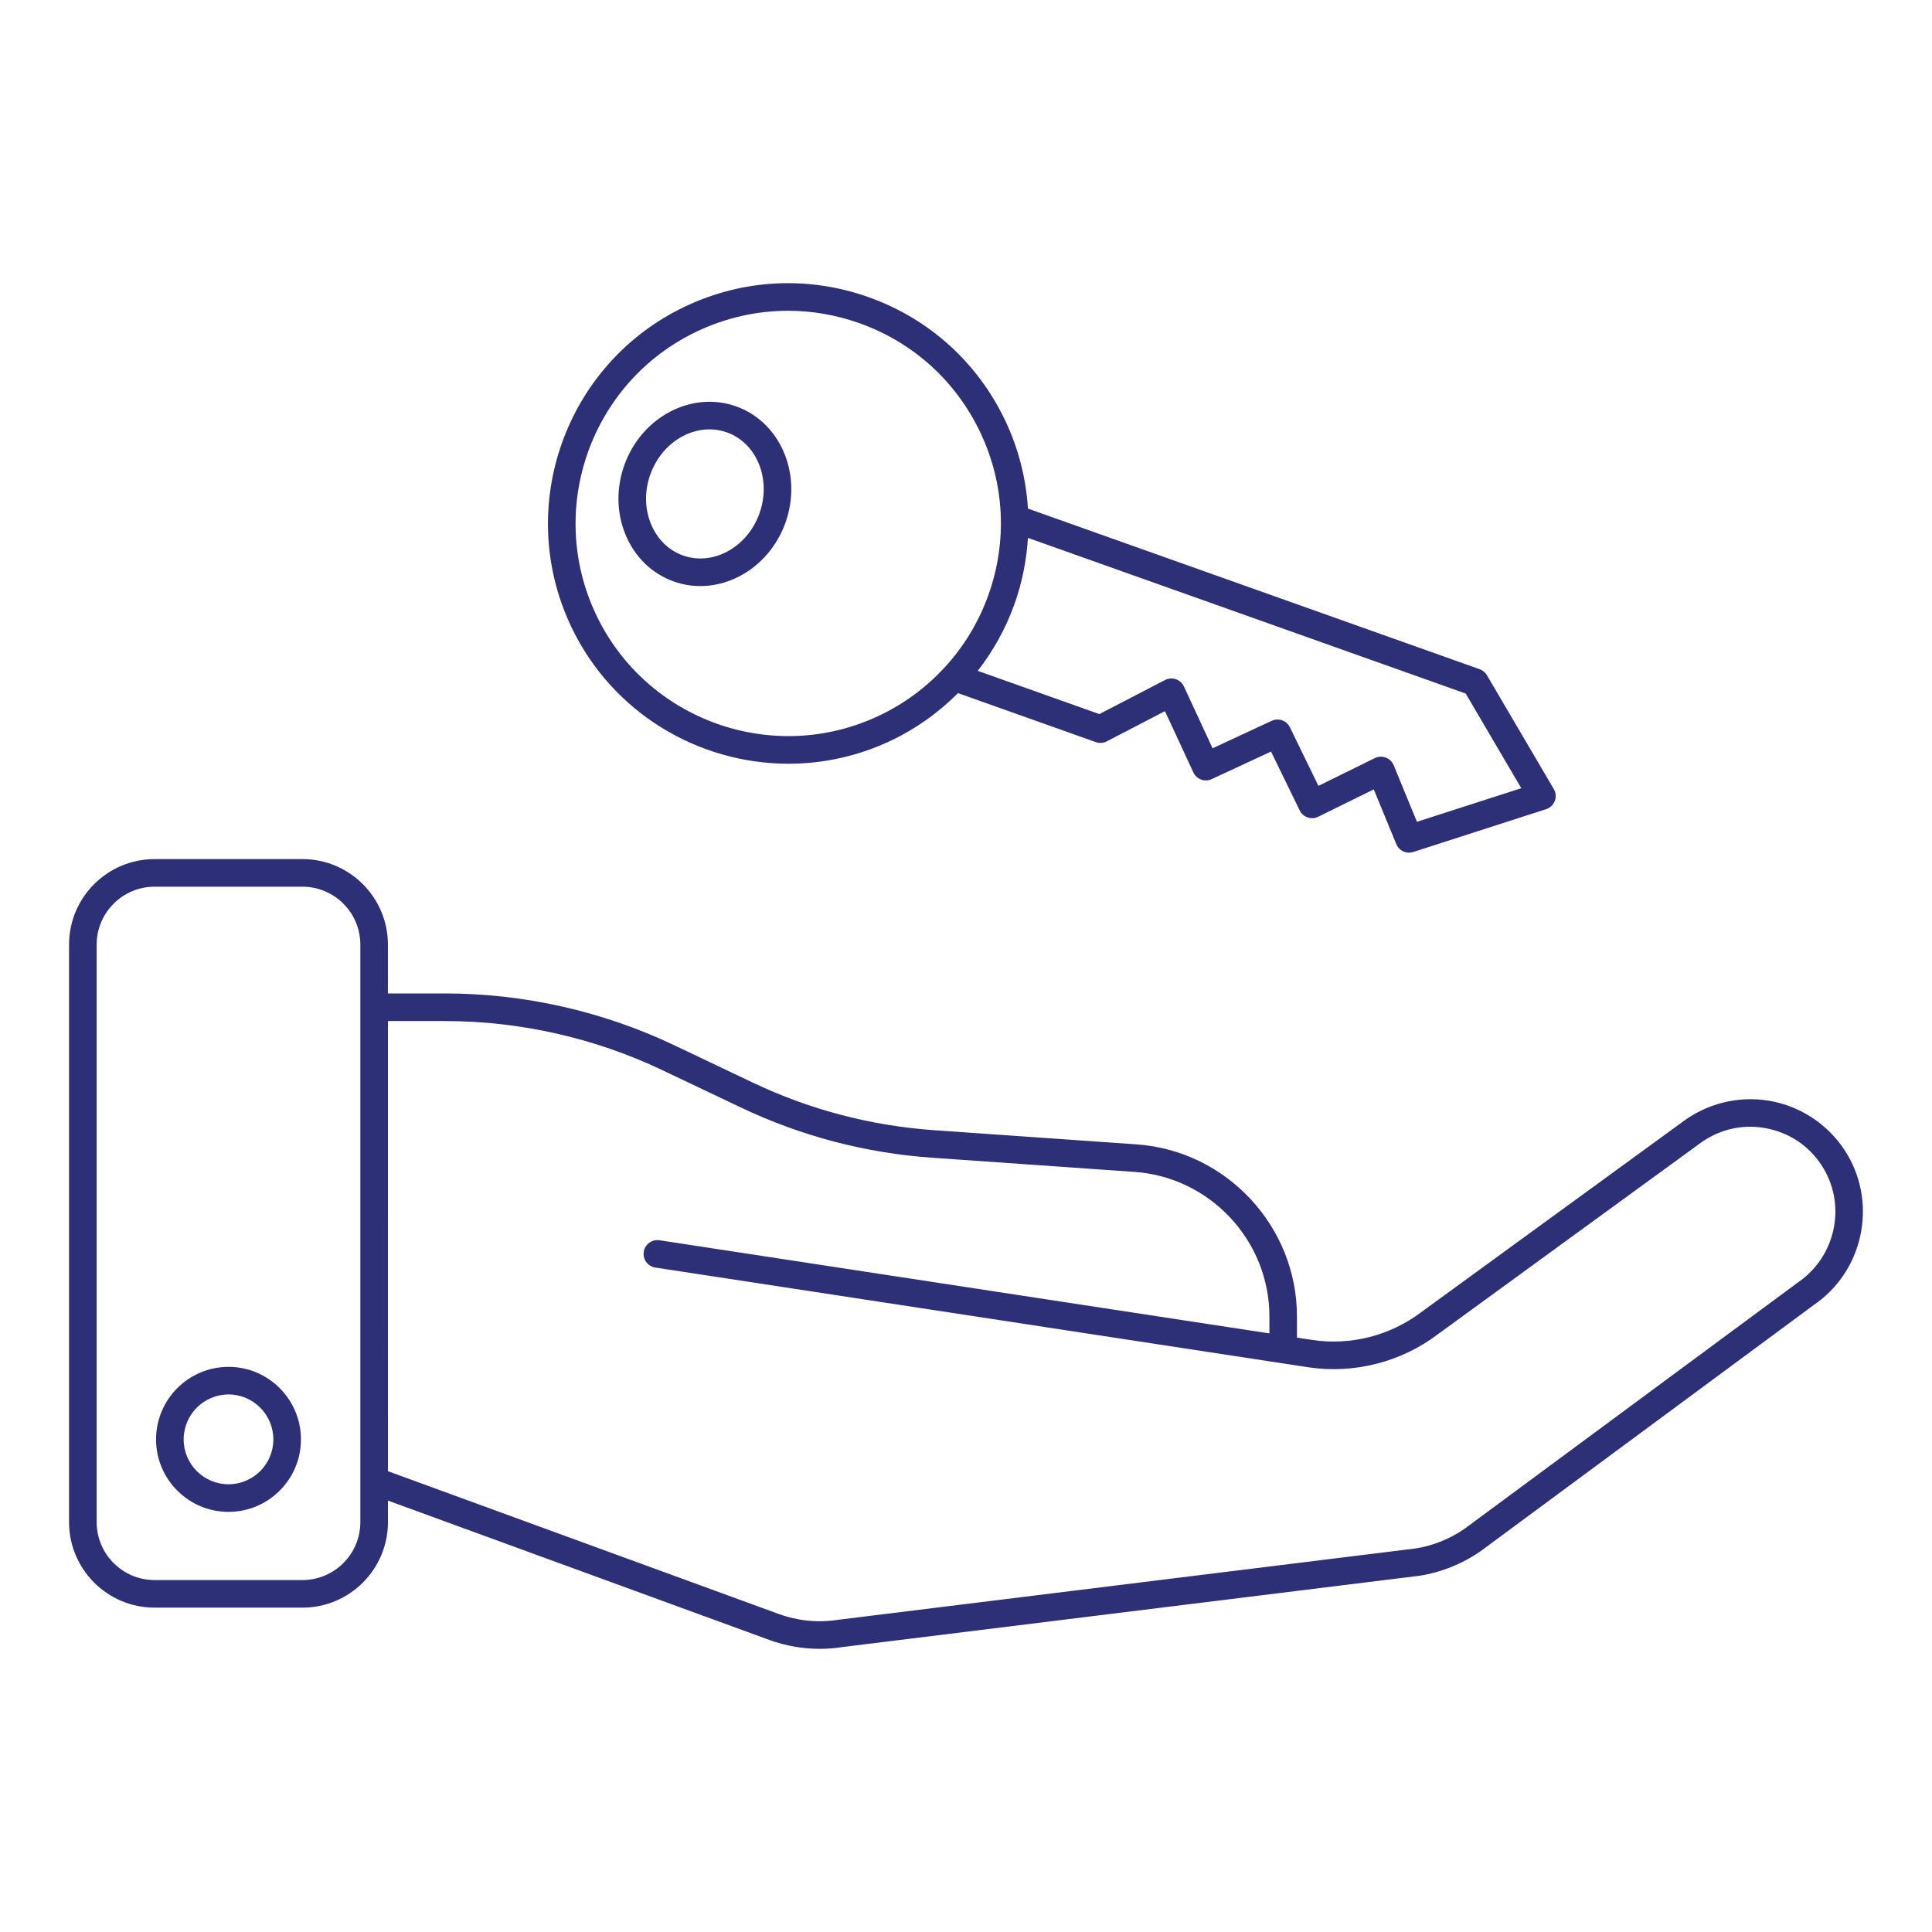
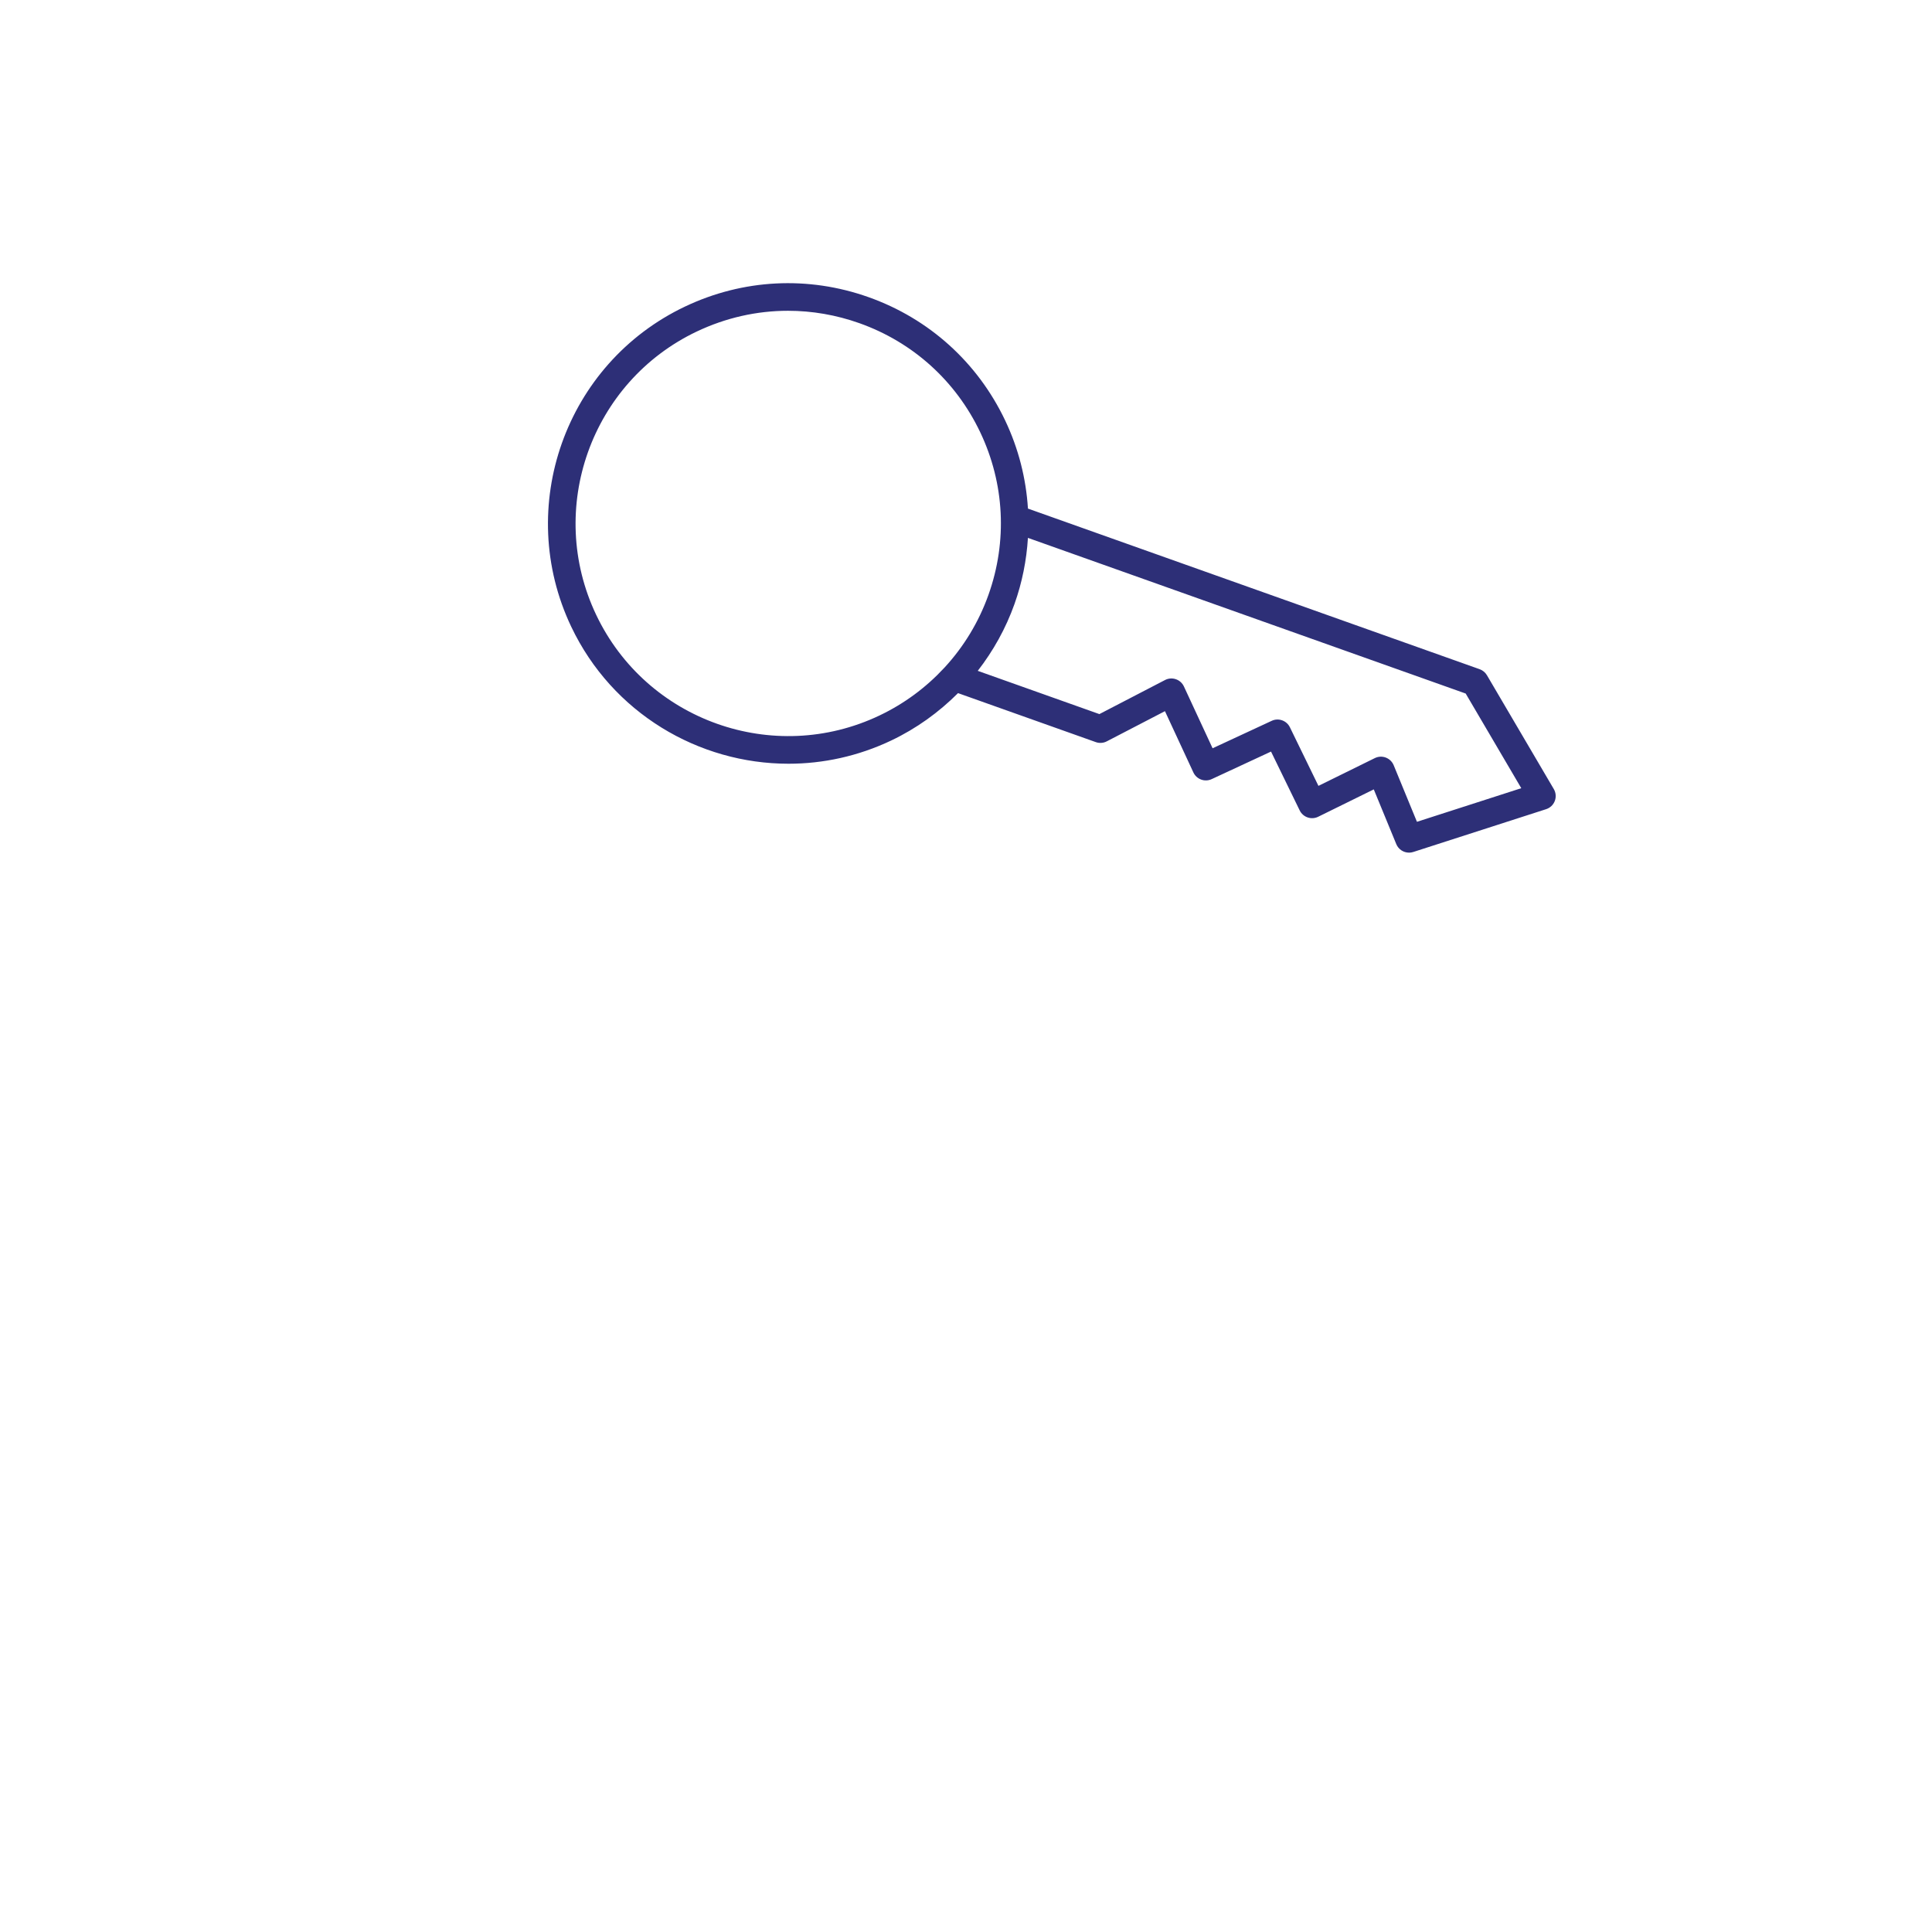
<svg xmlns="http://www.w3.org/2000/svg" width="1200pt" height="1200pt" version="1.1" viewBox="0 0 1200 1200">
-   <path d="m96 533.6c-29.285 0-53.105 23.824-53.105 53.102v358.73c0 29.285 23.824 53.105 53.105 53.105h91.852c29.285 0 53.105-23.824 53.105-53.105v-13.387l236.89 86.551c10.059 3.672 20.707 5.531 31.289 5.527 4.59 0 9.168-0.348 13.68-1.051l358.81-44.332c13.395-2.09 26.371-7.25 37.773-15.098l207.43-153.28c30.129-20.719 39.211-61.633 20.672-93.145-9.84-16.734-26.359-28.715-45.324-32.875-18.969-4.152-38.977-0.191-55.074 10.992l-164.42 119.73c-19.219 14.555-43.922 20.824-67.723 17.18l-9.391-1.434v-13.117c0-56.035-43.789-103-99.688-106.91l-125.66-8.797c-39.266-2.75-77.203-12.711-112.75-29.613l-48.992-23.293c-44.082-20.961-93.195-32.039-142.02-32.039h-35.516v-30.348c0-29.281-23.824-53.102-53.105-53.102zm144.96 100.59h35.516c46.293 0 92.855 10.504 134.66 30.383l48.992 23.293c37.496 17.824 77.508 28.332 118.92 31.23l125.66 8.797c46.957 3.285 83.742 42.734 83.742 89.809v10.5l-378.85-57.859c-4.648-0.695-9.047 2.504-9.77 7.184-0.711 4.68 2.504 9.051 7.184 9.77l405.39 61.91c28.383 4.32 57.777-3.129 80.531-20.371l164.13-119.52c12.203-8.484 26.93-11.402 41.461-8.215 14.527 3.184 26.68 12 34.223 24.82 13.996 23.797 7.141 54.684-15.844 70.496l-207.44 153.28c-9.059 6.227-19.59 10.418-30.188 12.07l-358.81 44.332c-12.34 1.922-25.016 0.668-36.723-3.606l-242.77-88.699zm-17.145-47.488v358.73c0 19.828-16.133 35.965-35.965 35.965h-91.848c-19.828 0-35.965-16.133-35.965-35.965v-358.73c0-19.828 16.133-35.961 35.965-35.961h91.852c19.828 0 35.961 16.129 35.961 35.961z" fill="#2d2f77" />
  <path d="m489.76 474.37c21.434-0.004 43.199-4.641 63.809-14.438 15.68-7.457 29.559-17.5 41.48-29.422l85.57 30.43c2.231 0.797 4.707 0.633 6.816-0.469l36.137-18.754 17.652 38.043c0.957 2.062 2.695 3.664 4.828 4.441 2.133 0.793 4.496 0.688 6.559-0.277l36.852-17.113 17.805 36.555c0.996 2.047 2.769 3.617 4.926 4.352 2.164 0.746 4.512 0.594 6.566-0.418l34.52-16.996 13.977 33.98c1.352 3.289 4.535 5.312 7.926 5.312 0.871 0 1.758-0.133 2.629-0.414l82.52-26.59c2.477-0.797 4.457-2.676 5.383-5.106 0.926-2.43 0.699-5.148-0.621-7.391l-41.527-70.699c-1.02-1.738-2.621-3.059-4.519-3.738l-280.57-99.766c-1.168-18.746-5.856-37.285-14.16-54.758-17.117-36.012-47.23-63.195-84.785-76.547-37.562-13.363-78.074-11.285-114.08 5.836-74.289 35.316-105.98 124.51-70.648 198.83 25.52 53.676 79.137 85.113 134.96 85.113zm140.36-99.215c4.777-13.426 7.496-27.23 8.348-41.066l271.9 96.684 34.527 58.785-64.801 20.879-14.449-35.133c-0.902-2.191-2.676-3.918-4.898-4.758-2.223-0.84-4.691-0.715-6.816 0.332l-35.023 17.242-17.719-36.379c-2.047-4.207-7.09-6.008-11.316-4.019l-36.707 17.047-17.812-38.395c-0.984-2.121-2.797-3.75-5.012-4.504-2.203-0.758-4.637-0.578-6.715 0.504l-40.781 21.164-75.543-26.863c9.625-12.402 17.406-26.309 22.816-41.52zm-197.31-169.25c18.004-8.559 37.273-12.871 56.637-12.871 14.914 0 29.875 2.559 44.34 7.699 33.242 11.824 59.895 35.883 75.047 67.754 15.137 31.84 16.961 67.68 5.141 100.91-6.074 17.07-15.422 32.359-27.352 45.289-0.074 0.074-0.148 0.141-0.219 0.219-11.258 12.145-24.785 22.203-40.191 29.527-65.738 31.254-144.66 3.203-175.92-62.551-31.281-65.777-3.231-144.73 62.516-175.98z" fill="#2d2f77" />
-   <path d="m418.52 361.18c5.414 1.926 10.961 2.836 16.465 2.836 22.543 0 44.332-15.34 52.902-39.441 10.66-29.992-3.106-62.367-30.691-72.18-27.648-9.828-58.777 6.594-69.441 36.578-5.106 14.363-4.809 29.742 0.844 43.289 5.773 13.836 16.398 24.109 29.922 28.918zm-14.609-66.465c6.074-17.086 21.223-28.027 36.719-28.027 3.629 0 7.277 0.598 10.828 1.863 18.68 6.641 27.773 29.195 20.277 50.281-7.496 21.078-28.793 32.828-47.469 26.191-8.906-3.164-15.953-10.043-19.844-19.359-4.012-9.613-4.195-20.602-0.512-30.949z" fill="#2d2f77" />
-   <path d="m141.93 848.98c-24.812 0-45 20.219-45 45.074 0 24.812 20.188 45 45 45s45-20.188 45-45c0-24.855-20.188-45.074-45-45.074zm0 72.93c-15.359 0-27.855-12.496-27.855-27.855 0-15.402 12.496-27.934 27.855-27.934s27.855 12.531 27.855 27.934c0 15.359-12.496 27.855-27.855 27.855z" fill="#2d2f77" />
</svg>